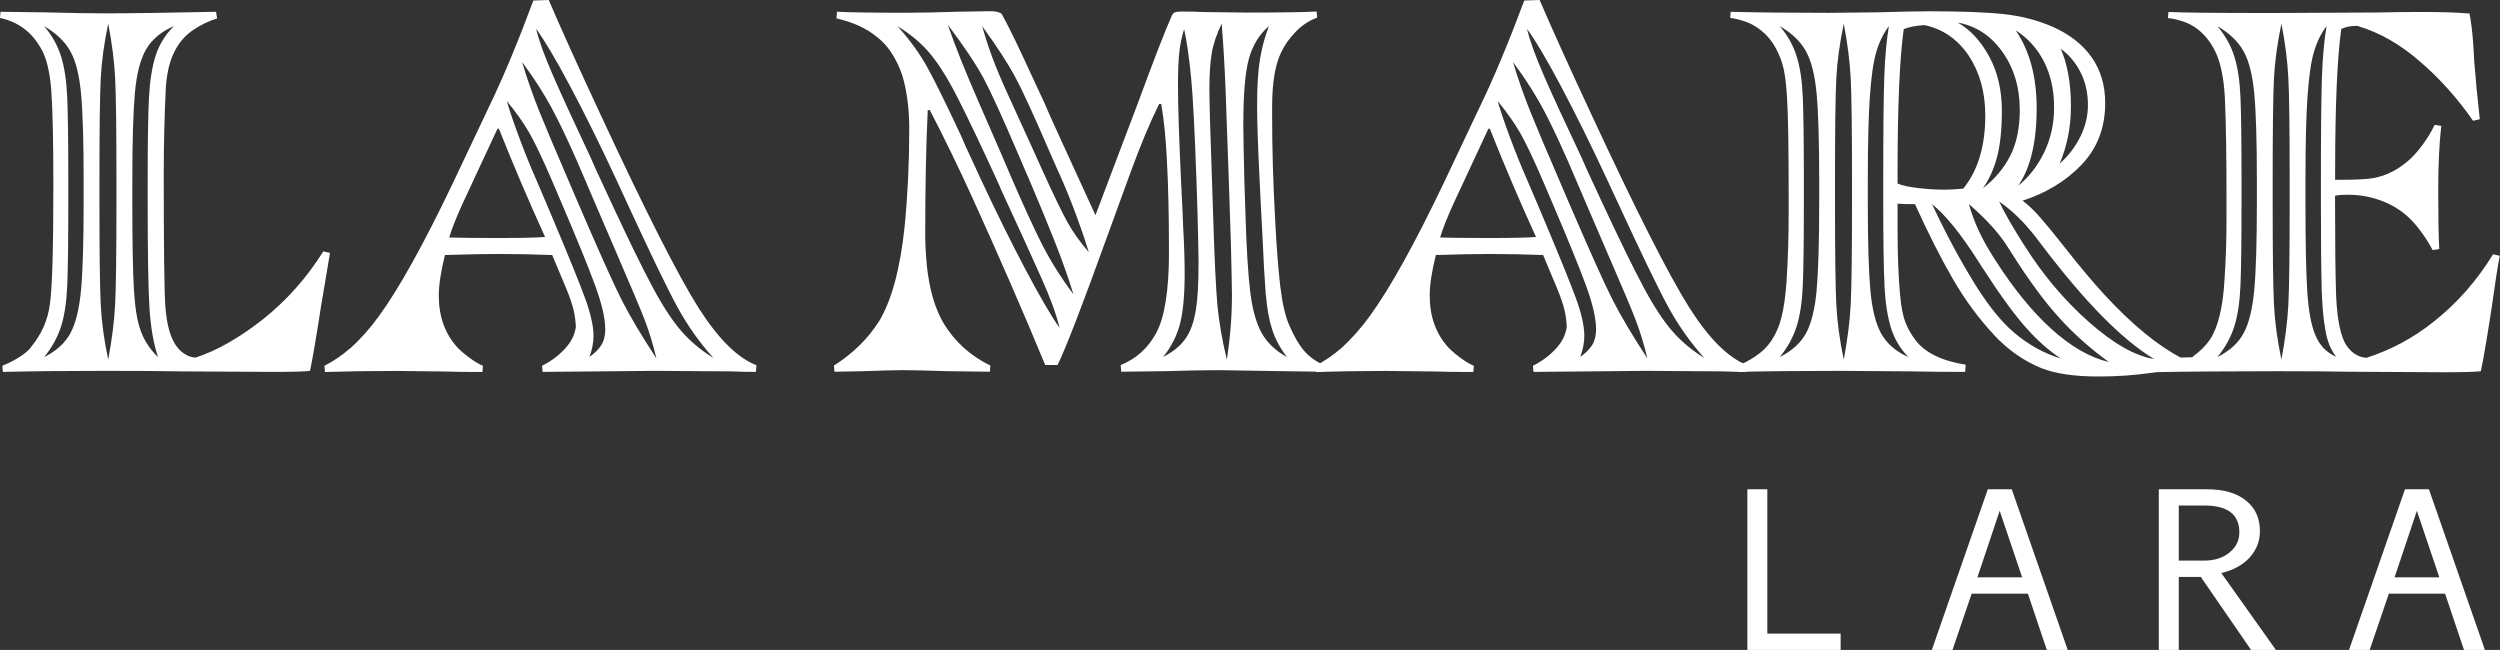
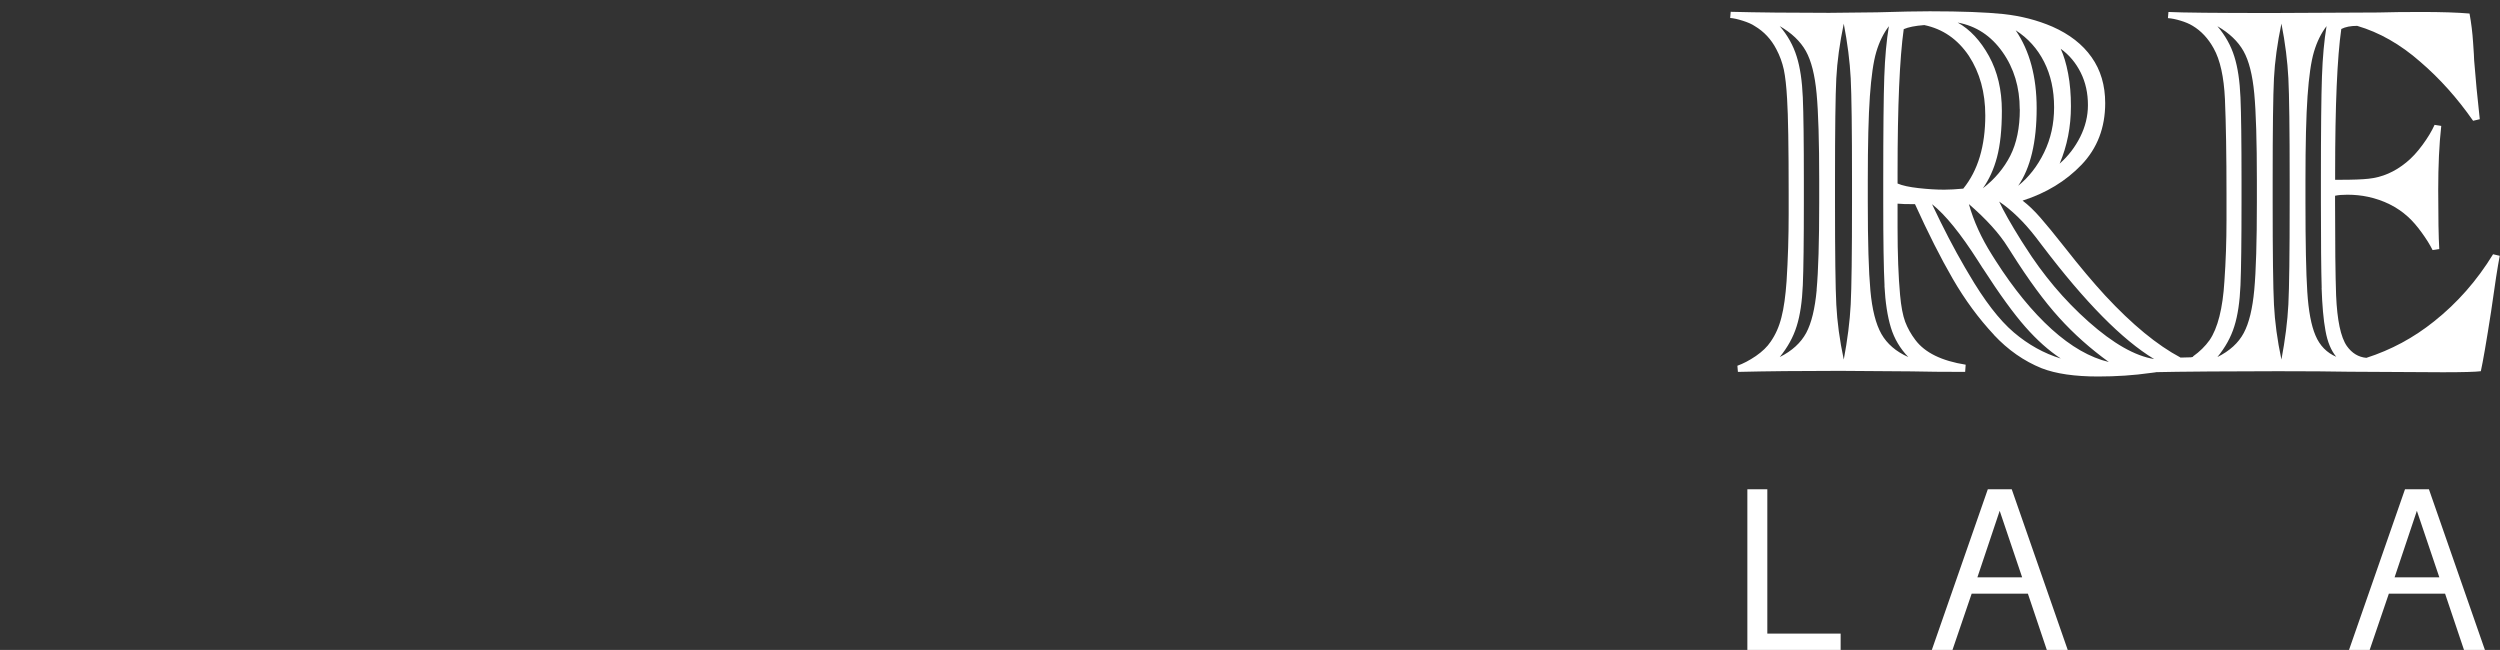
<svg xmlns="http://www.w3.org/2000/svg" id="katman_2" viewBox="0 0 288.12 74.9">
  <rect x="0" y="0" width="288.12" height="74.9" fill="#333333" stroke="none" />
  <defs>
    <style>
      .cls-1 {
        fill: #fff;
      }
    </style>
  </defs>
  <g id="Layer_1">
    <g>
-       <path class="cls-1" d="M3.55,40.02c1.22-1.46,1.95-3.09,2.19-4.91.28-1.85.41-6.44.41-13.77,0-5.09-.08-8.72-.24-10.91-.16-2.19-.57-3.83-1.24-4.94C3.61,3.65,2.05,2.5,0,2.07l.06-.71,4.91.06c3.08.08,5.42.12,7.04.12,2.8,0,7.09-.06,12.89-.18l.12.77c-.91.27-1.78.69-2.63,1.24-.85.55-1.53,1.26-2.04,2.13-.71,1.18-1.12,2.72-1.24,4.61-.16,3.31-.24,6.6-.24,9.87,0,8.43.06,13.52.18,15.25.16,2.33.65,3.96,1.48,4.91.59.67,1.26,1.03,2.01,1.07,2.44-.79,5.04-2.27,7.8-4.44,2.72-2.17,5.02-4.77,6.92-7.8l.77.18-1.06,6.32c-.51,3.35-.93,5.77-1.24,7.27-.59.08-2.05.12-4.37.12l-10.46-.06c-2.09-.04-5.02-.06-8.81-.06-4.53,0-8.45.04-11.76.12l-.06-.71c1.54-.63,2.64-1.34,3.31-2.13M9.34,33.4c.2-2.17.3-5.54.3-10.11v-2.48c0-4.53-.1-7.87-.3-10.02-.2-2.15-.61-3.78-1.24-4.9-.63-1.12-1.64-2.08-3.01-2.87.91,1.07,1.56,2.23,1.95,3.49.39,1.26.63,2.84.71,4.73.08,1.89.12,5.09.12,9.58v2.48c0,4.49-.04,7.68-.12,9.58s-.31,3.47-.71,4.73c-.4,1.26-1.05,2.44-1.95,3.54,1.42-.71,2.43-1.63,3.04-2.78.61-1.14,1.01-2.8,1.21-4.97M13.42,23.29v-2.48c0-5.91-.05-9.84-.15-11.79-.1-1.95-.36-4.05-.8-6.3-.47,2.25-.76,4.35-.86,6.3-.1,1.95-.15,5.88-.15,11.79v2.48c0,5.91.05,9.85.15,11.82.1,1.97.38,4.08.86,6.33.43-2.29.7-4.4.8-6.36.1-1.95.15-5.88.15-11.79M17.02,23.35v-2.48c0-4.49.05-7.7.15-9.64.1-1.93.36-3.54.77-4.82.41-1.28,1.11-2.41,2.1-3.4-1.46.63-2.52,1.52-3.19,2.66-.67,1.14-1.1,2.81-1.3,5-.2,2.19-.3,5.59-.3,10.2v2.48c0,4.53.06,7.85.18,9.96.12,2.11.38,3.73.8,4.85.41,1.12,1.07,2.12,1.98,2.99-.51-1.54-.84-3.4-.98-5.59-.14-2.19-.21-6.26-.21-12.21" />
-       <path class="cls-1" d="M40.37,40.14c1.18-1.06,2.29-2.31,3.31-3.72,2.32-3.19,5.16-8.3,8.51-15.31l4.2-8.87c1.62-3.35,3.31-7.41,5.08-12.18l1.77-.06c1.42,3.31,3.39,7.67,5.91,13.07,5.16,11.11,8.94,18.58,11.35,22.4,2.29,3.59,4.51,5.79,6.68,6.62l-.06.77c-.98,0-1.91-.02-2.78-.06l-8.81-.06-13,.12-.06-.71c1.03-.51,1.9-1.16,2.63-1.95.73-.79,1.15-1.63,1.27-2.54-.04-.71-.13-1.36-.27-1.95-.14-.59-.4-1.38-.8-2.36l-1.66-3.96c-2.13-.08-4.16-.12-6.09-.12-1.65,0-3.75.04-6.27.12-.47,1.89-.71,3.45-.71,4.67,0,2.44.73,4.45,2.19,6.03.43.43.93.85,1.48,1.24s1.02.67,1.42.83l-.06.71c-2.01,0-3.55-.02-4.61-.06l-5.38-.06c-2.84,0-5.56.04-8.16.12l-.06-.71c1.06-.55,2.05-1.22,2.95-2.01M57.51,14.84h-.18l-4.02,8.63c-.75,1.65-1.26,2.96-1.54,3.9,1.14.04,3.08.06,5.79.06,2.52,0,4.28-.04,5.26-.12-1.89-4.14-3.66-8.3-5.32-12.47M69.75,37.89c0-1.18-.37-2.81-1.12-4.88-.75-2.07-2.07-5.31-3.96-9.73l-1.06-2.48c-1.1-2.56-1.98-4.4-2.63-5.53-.65-1.12-1.51-2.34-2.57-3.63.27.98.74,2.36,1.39,4.11.65,1.75,1.33,3.44,2.04,5.05l1.06,2.48.65,1.54c1.93,4.57,3.22,7.74,3.87,9.52.65,1.77.98,3.23.98,4.37,0,.79-.16,1.6-.47,2.42.63-.43,1.09-.9,1.39-1.39.3-.49.44-1.11.44-1.86M71.4,29.97l-2.9-6.74-1.06-2.48c-1.3-3.08-2.46-5.61-3.49-7.6-1.02-1.99-2.29-3.99-3.78-6,.59,1.97,1.25,3.86,1.98,5.67.73,1.81,1.84,4.45,3.34,7.92l1.06,2.48c2.44,5.68,4.14,9.45,5.08,11.32.95,1.87,2.29,4.13,4.02,6.77-.39-1.66-.85-3.14-1.36-4.46-.51-1.32-1.48-3.62-2.9-6.89M72.12,23.06l-1.12-2.42c-1.85-3.98-3.62-7.55-5.29-10.7-1.68-3.15-2.99-5.36-3.93-6.62.35,1.42,1.01,3.23,1.98,5.44.96,2.21,2.41,5.36,4.34,9.46.47,1.1.85,1.93,1.12,2.48l1.12,2.42c2.05,4.41,3.66,7.72,4.85,9.93,1.18,2.21,2.29,3.9,3.31,5.08,1.02,1.18,2.27,2.23,3.72,3.13-1.62-1.81-3.01-3.78-4.17-5.91-1.16-2.13-3.14-6.23-5.94-12.3" />
-       <path class="cls-1" d="M101.25,37.13c1.5-2.45,2.5-6.13,3.01-11.06.35-3.55.53-7.27.53-11.17,0-2.01-.2-3.82-.59-5.44-.23-.98-.62-1.94-1.15-2.87-.53-.93-1.17-1.69-1.92-2.28-1.22-1.03-2.8-1.75-4.73-2.19l.06-.77c1.46.08,4.1.12,7.92.12,1.62,0,3.65-.04,6.09-.12l3.66-.06c.59,0,1.03.1,1.3.29.59,1.07,1.32,2.52,2.19,4.37.87,1.85,1.77,3.8,2.72,5.85.4.95,1.06,2.44,2.01,4.49l3.9,8.51,3.31-8.75,1.48-3.9c1.93-5.24,3.25-8.65,3.96-10.23.08-.24.2-.39.36-.47.16-.08.39-.12.71-.12,1.03,0,1.91.02,2.66.06l4.85.06c3.82,0,6.54-.04,8.16-.12l.06.71c-.91.31-1.73.86-2.48,1.63-.75.77-1.32,1.59-1.71,2.45-.67,1.42-1,3.49-1,6.21v1.12c0,3.71.12,7.69.35,11.94.16,3.11.36,5.65.59,7.63.24,1.97.59,3.49,1.07,4.55.55,1.26,1.12,2.23,1.71,2.9.59.67,1.34,1.2,2.25,1.6l-.06.77-4.55-.06-7.57-.12c-1.42,0-3.51.04-6.27.12l-4.91.06-.06-.77c1.77-.71,3.13-1.93,4.08-3.67.98-1.81,1.48-4.91,1.48-9.28s-.08-7.86-.24-10.7c-.12-2.44-.33-4.59-.65-6.44h-.24c-1.02,2.05-2.13,4.69-3.31,7.92l-2.78,7.63c-2.8,7.76-4.67,12.61-5.62,14.54h-1.42c-2.56-6.19-5.36-12.61-8.39-19.27-1.54-3.39-3.17-6.76-4.91-10.11h-.24c-.2,4.14-.29,8.93-.29,14.36,0,1.03.06,2.19.18,3.49.28,2.76.93,5.01,1.95,6.74,1.3,2.13,3.09,3.74,5.38,4.85l-.06.71-4.79-.06c-2.52-.08-4.26-.12-5.2-.12s-2.48.04-4.61.12l-3.31.06-.06-.71c2.17-1.38,3.88-3.05,5.14-5.02M115.26,21.58l-.53-1.18-1.12-2.42c-1.62-3.47-2.89-6.07-3.81-7.8-.93-1.73-1.86-3.14-2.81-4.23-.94-1.08-2.13-2.06-3.55-2.93,1.42,1.58,2.57,3.17,3.46,4.79.89,1.62,2.18,4.24,3.87,7.86.28.67.63,1.46,1.06,2.37l1.12,2.42c1.89,4.06,3.67,7.65,5.32,10.76,1.65,3.11,2.94,5.3,3.84,6.56-.35-1.5-1.05-3.42-2.1-5.76-1.04-2.34-2.63-5.82-4.76-10.43M118.45,20.34l-1.06-2.48c-1.85-4.33-3.2-7.29-4.05-8.87-.85-1.58-2.22-3.62-4.11-6.15.79,2.32,1.99,5.34,3.61,9.04l2.6,5.97,1.06,2.48c1.38,3.19,2.55,5.76,3.52,7.69.97,1.93,2.2,3.9,3.7,5.91-.63-2.01-1.33-3.99-2.1-5.94-.77-1.95-1.82-4.5-3.16-7.66M122.06,19.98l-1.12-2.54c-1.85-4.3-3.19-7.2-4.02-8.72-.83-1.52-2.07-3.42-3.73-5.71.47,1.66.98,3.15,1.51,4.49.53,1.34,1.43,3.37,2.69,6.09l1.54,3.37,1.36,3.01c1.22,2.68,2.14,4.57,2.75,5.67.61,1.1,1.43,2.25,2.45,3.43-.32-1.06-.79-2.45-1.42-4.17-.63-1.71-1.3-3.36-2.01-4.94M137.81,35.82c.22-1.34.32-3.19.32-5.56,0-.87-.04-2.8-.12-5.79l-.12-3.67c-.2-5.67-.4-9.63-.62-11.88-.22-2.25-.48-4.1-.8-5.56-.28.87-.46,1.76-.56,2.69-.1.93-.15,2.2-.15,3.81,0,2.33.12,5.97.35,10.94l.18,3.67.06,1.54c.12,2.13.18,3.96.18,5.5,0,2.48-.18,4.41-.53,5.79-.36,1.38-1,2.66-1.95,3.84,1.14-.59,2-1.29,2.57-2.1.57-.81.96-1.88,1.18-3.22M141.86,28.14l-.12-3.66-.12-3.67c-.16-4.53-.29-8.07-.38-10.61-.1-2.54-.25-5.04-.44-7.48-.59,1.22-.98,2.37-1.15,3.43-.18,1.06-.27,2.42-.27,4.08,0,1.54.1,5.07.3,10.58l.12,3.67c.16,5.2.33,8.76.5,10.67.18,1.91.54,4.01,1.09,6.3.39-2.52.59-5,.59-7.45,0-.67-.04-2.62-.12-5.85M145.88,34.02c-.12-1.52-.26-3.97-.41-7.36l-.12-2.19-.18-3.67c-.2-4.02-.29-6.9-.29-8.63,0-2.25.11-4.03.33-5.35.22-1.32.56-2.59,1.03-3.81-1.1.95-1.87,2.19-2.3,3.73-.43,1.54-.65,4.08-.65,7.63,0,.99.04,3.13.12,6.44l.12,3.67c.12,4.1.31,7.16.56,9.19.25,2.03.7,3.61,1.33,4.73s1.6,2.04,2.9,2.75c-.79-1.03-1.36-2.09-1.71-3.19-.36-1.1-.59-2.41-.71-3.93" />
-       <path class="cls-1" d="M154.56,40.14c1.18-1.06,2.29-2.31,3.31-3.72,2.32-3.19,5.16-8.3,8.51-15.31l4.2-8.87c1.62-3.35,3.31-7.41,5.09-12.18l1.77-.06c1.42,3.31,3.39,7.67,5.91,13.07,5.16,11.11,8.94,18.58,11.35,22.4,2.28,3.59,4.51,5.79,6.68,6.62l-.06.77c-.98,0-1.91-.02-2.78-.06l-8.81-.06-13,.12-.06-.71c1.02-.51,1.9-1.16,2.63-1.95.73-.79,1.15-1.63,1.27-2.54-.04-.71-.13-1.36-.27-1.95-.14-.59-.4-1.38-.8-2.36l-1.66-3.96c-2.13-.08-4.16-.12-6.09-.12-1.66,0-3.75.04-6.27.12-.47,1.89-.71,3.45-.71,4.67,0,2.44.73,4.45,2.19,6.03.43.43.93.85,1.48,1.24.55.39,1.02.67,1.42.83l-.06.71c-2.01,0-3.55-.02-4.61-.06l-5.38-.06c-2.84,0-5.56.04-8.16.12l-.06-.71c1.06-.55,2.05-1.22,2.96-2.01M171.71,14.84h-.18l-4.02,8.63c-.75,1.65-1.26,2.96-1.54,3.9,1.14.04,3.07.06,5.79.06,2.52,0,4.28-.04,5.26-.12-1.89-4.14-3.66-8.3-5.32-12.47M183.94,37.89c0-1.18-.37-2.81-1.12-4.88s-2.07-5.31-3.96-9.73l-1.06-2.48c-1.1-2.56-1.98-4.4-2.63-5.53-.65-1.12-1.51-2.34-2.57-3.63.28.98.74,2.36,1.39,4.11.65,1.75,1.33,3.44,2.04,5.05l1.06,2.48.65,1.54c1.93,4.57,3.22,7.74,3.87,9.52.65,1.77.98,3.23.98,4.37,0,.79-.16,1.6-.47,2.42.63-.43,1.09-.9,1.39-1.39.29-.49.44-1.11.44-1.86M185.6,29.97l-2.9-6.74-1.06-2.48c-1.3-3.08-2.46-5.61-3.49-7.6-1.02-1.99-2.29-3.99-3.78-6,.59,1.97,1.25,3.86,1.98,5.67.73,1.81,1.84,4.45,3.34,7.92l1.06,2.48c2.45,5.68,4.14,9.45,5.09,11.32.95,1.87,2.29,4.13,4.02,6.77-.4-1.66-.85-3.14-1.36-4.46-.51-1.32-1.48-3.62-2.9-6.89M186.31,23.06l-1.12-2.42c-1.85-3.98-3.62-7.55-5.29-10.7-1.67-3.15-2.99-5.36-3.93-6.62.36,1.42,1.02,3.23,1.98,5.44.96,2.21,2.41,5.36,4.35,9.46.47,1.1.85,1.93,1.12,2.48l1.12,2.42c2.05,4.41,3.67,7.72,4.85,9.93,1.18,2.21,2.29,3.9,3.31,5.08,1.02,1.18,2.27,2.23,3.72,3.13-1.62-1.81-3.01-3.78-4.17-5.91-1.16-2.13-3.14-6.23-5.94-12.3" />
      <path class="cls-1" d="M229.81,38.6c-1.77-1.89-3.36-4.05-4.76-6.47-1.4-2.42-2.85-5.29-4.35-8.6-.98,0-1.66-.02-2.01-.06v2.72c0,3.11.1,5.71.29,7.8.12,1.34.32,2.37.59,3.1.28.73.67,1.43,1.18,2.1,1.1,1.46,3.03,2.4,5.79,2.84l-.06.83c-2.44,0-4.51-.02-6.21-.06l-8.22-.06c-4.53,0-8.45.04-11.76.12l-.06-.71c.67-.24,1.38-.61,2.13-1.12.75-.52,1.32-1.07,1.71-1.66.55-.79.97-1.72,1.24-2.81.28-1.08.47-2.47.59-4.17.16-2.52.24-5.1.24-7.74v-2.3c0-5.4-.06-9.05-.18-10.94-.08-1.46-.21-2.59-.38-3.4-.18-.81-.46-1.59-.86-2.34-.59-1.14-1.42-2.03-2.48-2.66-.35-.24-.82-.44-1.39-.62-.57-.18-1.05-.29-1.45-.32l.06-.71c3.15.08,6.94.12,11.35.12l5.5-.06c2.68-.08,4.71-.12,6.09-.12,3.67,0,6.5.11,8.51.32,2.01.22,3.88.7,5.62,1.45,1.97.87,3.48,2.04,4.52,3.52,1.05,1.48,1.57,3.24,1.57,5.29,0,2.84-.91,5.2-2.72,7.1-1.81,1.89-4.08,3.27-6.8,4.14.67.51,1.35,1.16,2.04,1.95.69.79,1.63,1.93,2.81,3.43,1.73,2.21,3.29,4.06,4.67,5.56,3.11,3.35,6.01,5.73,8.69,7.15.32,0,1.97-.04,2.37-.12l-1.18.77c-1.14.47-2.69.85-4.64,1.12-1.95.28-3.97.41-6.06.41-2.68,0-4.85-.31-6.5-.95-2.05-.83-3.88-2.11-5.5-3.84M209.36,33.4c.2-2.17.3-5.54.3-10.11v-2.48c0-4.53-.1-7.87-.3-10.02-.2-2.15-.61-3.78-1.24-4.91-.63-1.12-1.64-2.08-3.01-2.87.91,1.06,1.56,2.23,1.95,3.49.4,1.26.63,2.84.71,4.73.08,1.89.12,5.08.12,9.58v2.48c0,4.49-.04,7.69-.12,9.58-.08,1.89-.31,3.47-.71,4.73-.39,1.26-1.05,2.44-1.95,3.55,1.42-.71,2.43-1.64,3.05-2.78.61-1.14,1.01-2.8,1.21-4.96M213.44,23.29v-2.48c0-5.91-.05-9.84-.15-11.79-.1-1.95-.37-4.05-.8-6.29-.47,2.25-.76,4.34-.86,6.29-.1,1.95-.15,5.88-.15,11.79v2.48c0,5.91.05,9.85.15,11.82.1,1.97.38,4.08.86,6.33.43-2.29.7-4.4.8-6.36.1-1.95.15-5.88.15-11.79M217.19,32.93c-.1-1.93-.15-5.14-.15-9.64v-2.48c0-5.71.04-9.7.12-11.97.08-2.27.26-4.21.53-5.82-.63.83-1.11,1.81-1.45,2.96-.34,1.14-.58,2.85-.74,5.11-.16,2.27-.24,5.51-.24,9.72v2.48c0,4.61.1,8.01.3,10.2.2,2.19.62,3.85,1.27,5,.65,1.14,1.68,2.03,3.1,2.66-.95-.98-1.62-2.12-2.01-3.4-.39-1.28-.64-2.89-.74-4.82M228.8,13.3c0-2.64-.63-4.93-1.89-6.86-1.3-1.93-3.02-3.11-5.14-3.55-1.06.08-1.85.24-2.37.47-.47,3.35-.71,8.85-.71,16.49v1.3c.55.24,1.36.41,2.42.53,1.07.12,2.05.18,2.96.18.59,0,1.32-.04,2.19-.12,1.7-2.09,2.54-4.91,2.54-8.45M228.51,30.92l-.53-.83c-2.01-3.15-3.78-5.34-5.32-6.56,1.3,2.76,2.56,5.18,3.78,7.27l.42.71c1.81,3.11,3.56,5.38,5.23,6.8,1.67,1.42,3.48,2.42,5.41,3.01-1.38-.91-2.74-2.12-4.08-3.64-1.34-1.52-2.98-3.77-4.91-6.77M232.77,12.59c0-2.52-.66-4.72-1.98-6.59-1.32-1.87-3.04-3.01-5.17-3.4,1.42.79,2.62,2.08,3.61,3.87.98,1.79,1.48,3.89,1.48,6.3,0,2.17-.19,3.95-.56,5.35-.37,1.4-.92,2.59-1.63,3.58,1.38-1.06,2.43-2.32,3.16-3.75.73-1.44,1.1-3.22,1.1-5.35M231.82,29.14l-.42-.65c-.98-1.58-2.48-3.23-4.49-4.97.55,1.97,1.44,3.92,2.66,5.85l.41.65c2.09,3.27,4.25,5.91,6.47,7.92,2.23,2.01,4.43,3.27,6.59,3.78-2.13-1.54-4.04-3.24-5.73-5.11-1.7-1.87-3.53-4.36-5.5-7.48M234.6,27.31c-1.34-1.73-2.74-3.09-4.2-4.08.51,1.1,1.36,2.6,2.54,4.49l.42.65c2.09,3.31,4.54,6.22,7.36,8.72,2.82,2.5,5.33,3.93,7.54,4.29-3.67-2.21-7.96-6.56-12.89-13.06l-.77-1.01ZM236.73,12.36c0-1.97-.38-3.71-1.15-5.23-.77-1.52-1.86-2.73-3.28-3.64,1.62,2.37,2.42,5.36,2.42,8.99,0,3.9-.71,6.88-2.13,8.93,1.22-.98,2.22-2.26,2.99-3.84.77-1.58,1.15-3.31,1.15-5.2M240.63,12.12c0-1.38-.27-2.63-.83-3.75s-1.32-2.04-2.31-2.75c.35.75.64,1.7.86,2.87.22,1.16.32,2.41.32,3.75,0,2.37-.43,4.57-1.3,6.62.99-.87,1.77-1.89,2.37-3.08.59-1.18.89-2.4.89-3.66" />
      <path class="cls-1" d="M252.76,41.06c.75-.53,1.38-1.15,1.89-1.86.94-1.38,1.52-3.65,1.71-6.8.16-2.28.24-4.63.24-7.03v-3.01c0-4.45-.06-8.1-.18-10.94-.12-2.56-.55-4.51-1.3-5.85-.63-1.14-1.44-2.01-2.43-2.6-.39-.24-.86-.43-1.39-.59-.53-.16-1.01-.26-1.45-.29l.06-.71c1.54.08,5.5.12,11.88.12l12.3-.06c1.34-.04,2.99-.06,4.96-.06,2.33,0,4.18.06,5.56.18.2,1.1.34,2.22.41,3.34.08,1.12.12,1.8.12,2.04.16,2.05.37,4.31.65,6.8l-.77.18c-1.81-2.6-3.84-4.87-6.09-6.8-2.29-2.01-4.71-3.39-7.27-4.14-.75,0-1.36.12-1.83.36-.47,3.27-.71,8.79-.71,16.55v.83h.59c1.46,0,2.54-.04,3.25-.12,1.58-.16,3.03-.79,4.37-1.89.63-.51,1.25-1.18,1.86-2.01.61-.83,1.07-1.6,1.39-2.31l.77.12c-.24,2.13-.35,4.59-.35,7.39,0,3.15.04,5.42.12,6.8l-.77.12c-.31-.63-.74-1.31-1.27-2.04-.53-.73-1.05-1.33-1.57-1.8-1.26-1.14-2.8-1.91-4.61-2.3-.75-.16-1.54-.24-2.37-.24-.59,0-1.06.04-1.42.12v.71c0,4.89.04,8.47.12,10.76.12,2.87.53,4.83,1.24,5.85.59.83,1.34,1.28,2.25,1.36,2.84-.91,5.44-2.31,7.8-4.2,2.68-2.13,4.95-4.71,6.8-7.74l.77.18c-.24,1.22-.57,3.37-1,6.44-.55,3.55-.95,5.83-1.18,6.86-.59.08-2.05.12-4.37.12l-10.82-.06c-2.01-.04-4.75-.06-8.22-.06-4.53,0-11.34.04-14.65.12l2.83-.71c.63-.2,1.32-.56,2.07-1.09M259.8,33.4c.2-2.17.3-5.54.3-10.11v-2.48c0-4.53-.1-7.87-.3-10.02-.2-2.15-.61-3.78-1.24-4.9-.63-1.12-1.64-2.08-3.01-2.87.91,1.07,1.56,2.23,1.95,3.49.4,1.26.63,2.84.71,4.73.08,1.89.12,5.09.12,9.58v2.48c0,4.49-.04,7.68-.12,9.58-.08,1.89-.31,3.47-.71,4.73-.39,1.26-1.05,2.44-1.95,3.54,1.42-.71,2.43-1.63,3.04-2.78.61-1.14,1.01-2.8,1.21-4.97M263.88,23.29v-2.48c0-5.91-.05-9.84-.15-11.79-.1-1.95-.36-4.05-.8-6.3-.47,2.25-.76,4.35-.86,6.3-.1,1.95-.15,5.88-.15,11.79v2.48c0,5.91.05,9.85.15,11.82.1,1.97.38,4.08.86,6.33.43-2.29.7-4.4.8-6.36.1-1.95.15-5.88.15-11.79M267.57,33.19c-.06-2.03-.09-5.33-.09-9.9v-2.48c0-5.71.04-9.7.12-11.97.08-2.27.26-4.21.53-5.83-.63.83-1.11,1.81-1.45,2.96-.34,1.14-.58,2.85-.74,5.11-.16,2.27-.24,5.51-.24,9.72v2.48c0,4.69.07,8.14.21,10.34.14,2.21.45,3.89.95,5.05.49,1.16,1.29,1.98,2.39,2.45-.59-.71-1.01-1.7-1.24-2.99-.24-1.28-.38-2.94-.45-4.96" />
      <polygon class="cls-1" points="212.13 74.9 201.38 74.9 201.38 56.39 203.68 56.39 203.68 73.02 212.13 73.02 212.13 74.9" />
      <path class="cls-1" d="M238.3,74.9h-2.41l-2.18-6.48h-6.48l-2.21,6.48h-2.38l6.45-18.51h2.76l6.45,18.51ZM233.05,66.54l-2.59-7.67-2.57,7.67h5.16Z" />
-       <path class="cls-1" d="M262.3,74.9h-2.87l-5.79-8.41h-2.54v8.41h-2.3v-18.51h5.58c1.88,0,3.36.42,4.44,1.28,1.09.85,1.63,2.04,1.63,3.56,0,1.13-.39,2.14-1.18,3.02-.8.87-1.89,1.47-3.27,1.79l6.3,8.87ZM251.1,64.61h2.89c1.22,0,2.2-.31,2.95-.93.76-.62,1.14-1.39,1.14-2.32,0-2.07-1.34-3.1-4.03-3.1h-2.95v6.35Z" />
      <path class="cls-1" d="M286.38,74.9h-2.41l-2.18-6.48h-6.48l-2.21,6.48h-2.38l6.45-18.51h2.76l6.45,18.51ZM281.13,66.54l-2.59-7.67-2.57,7.67h5.16Z" />
    </g>
  </g>
</svg>